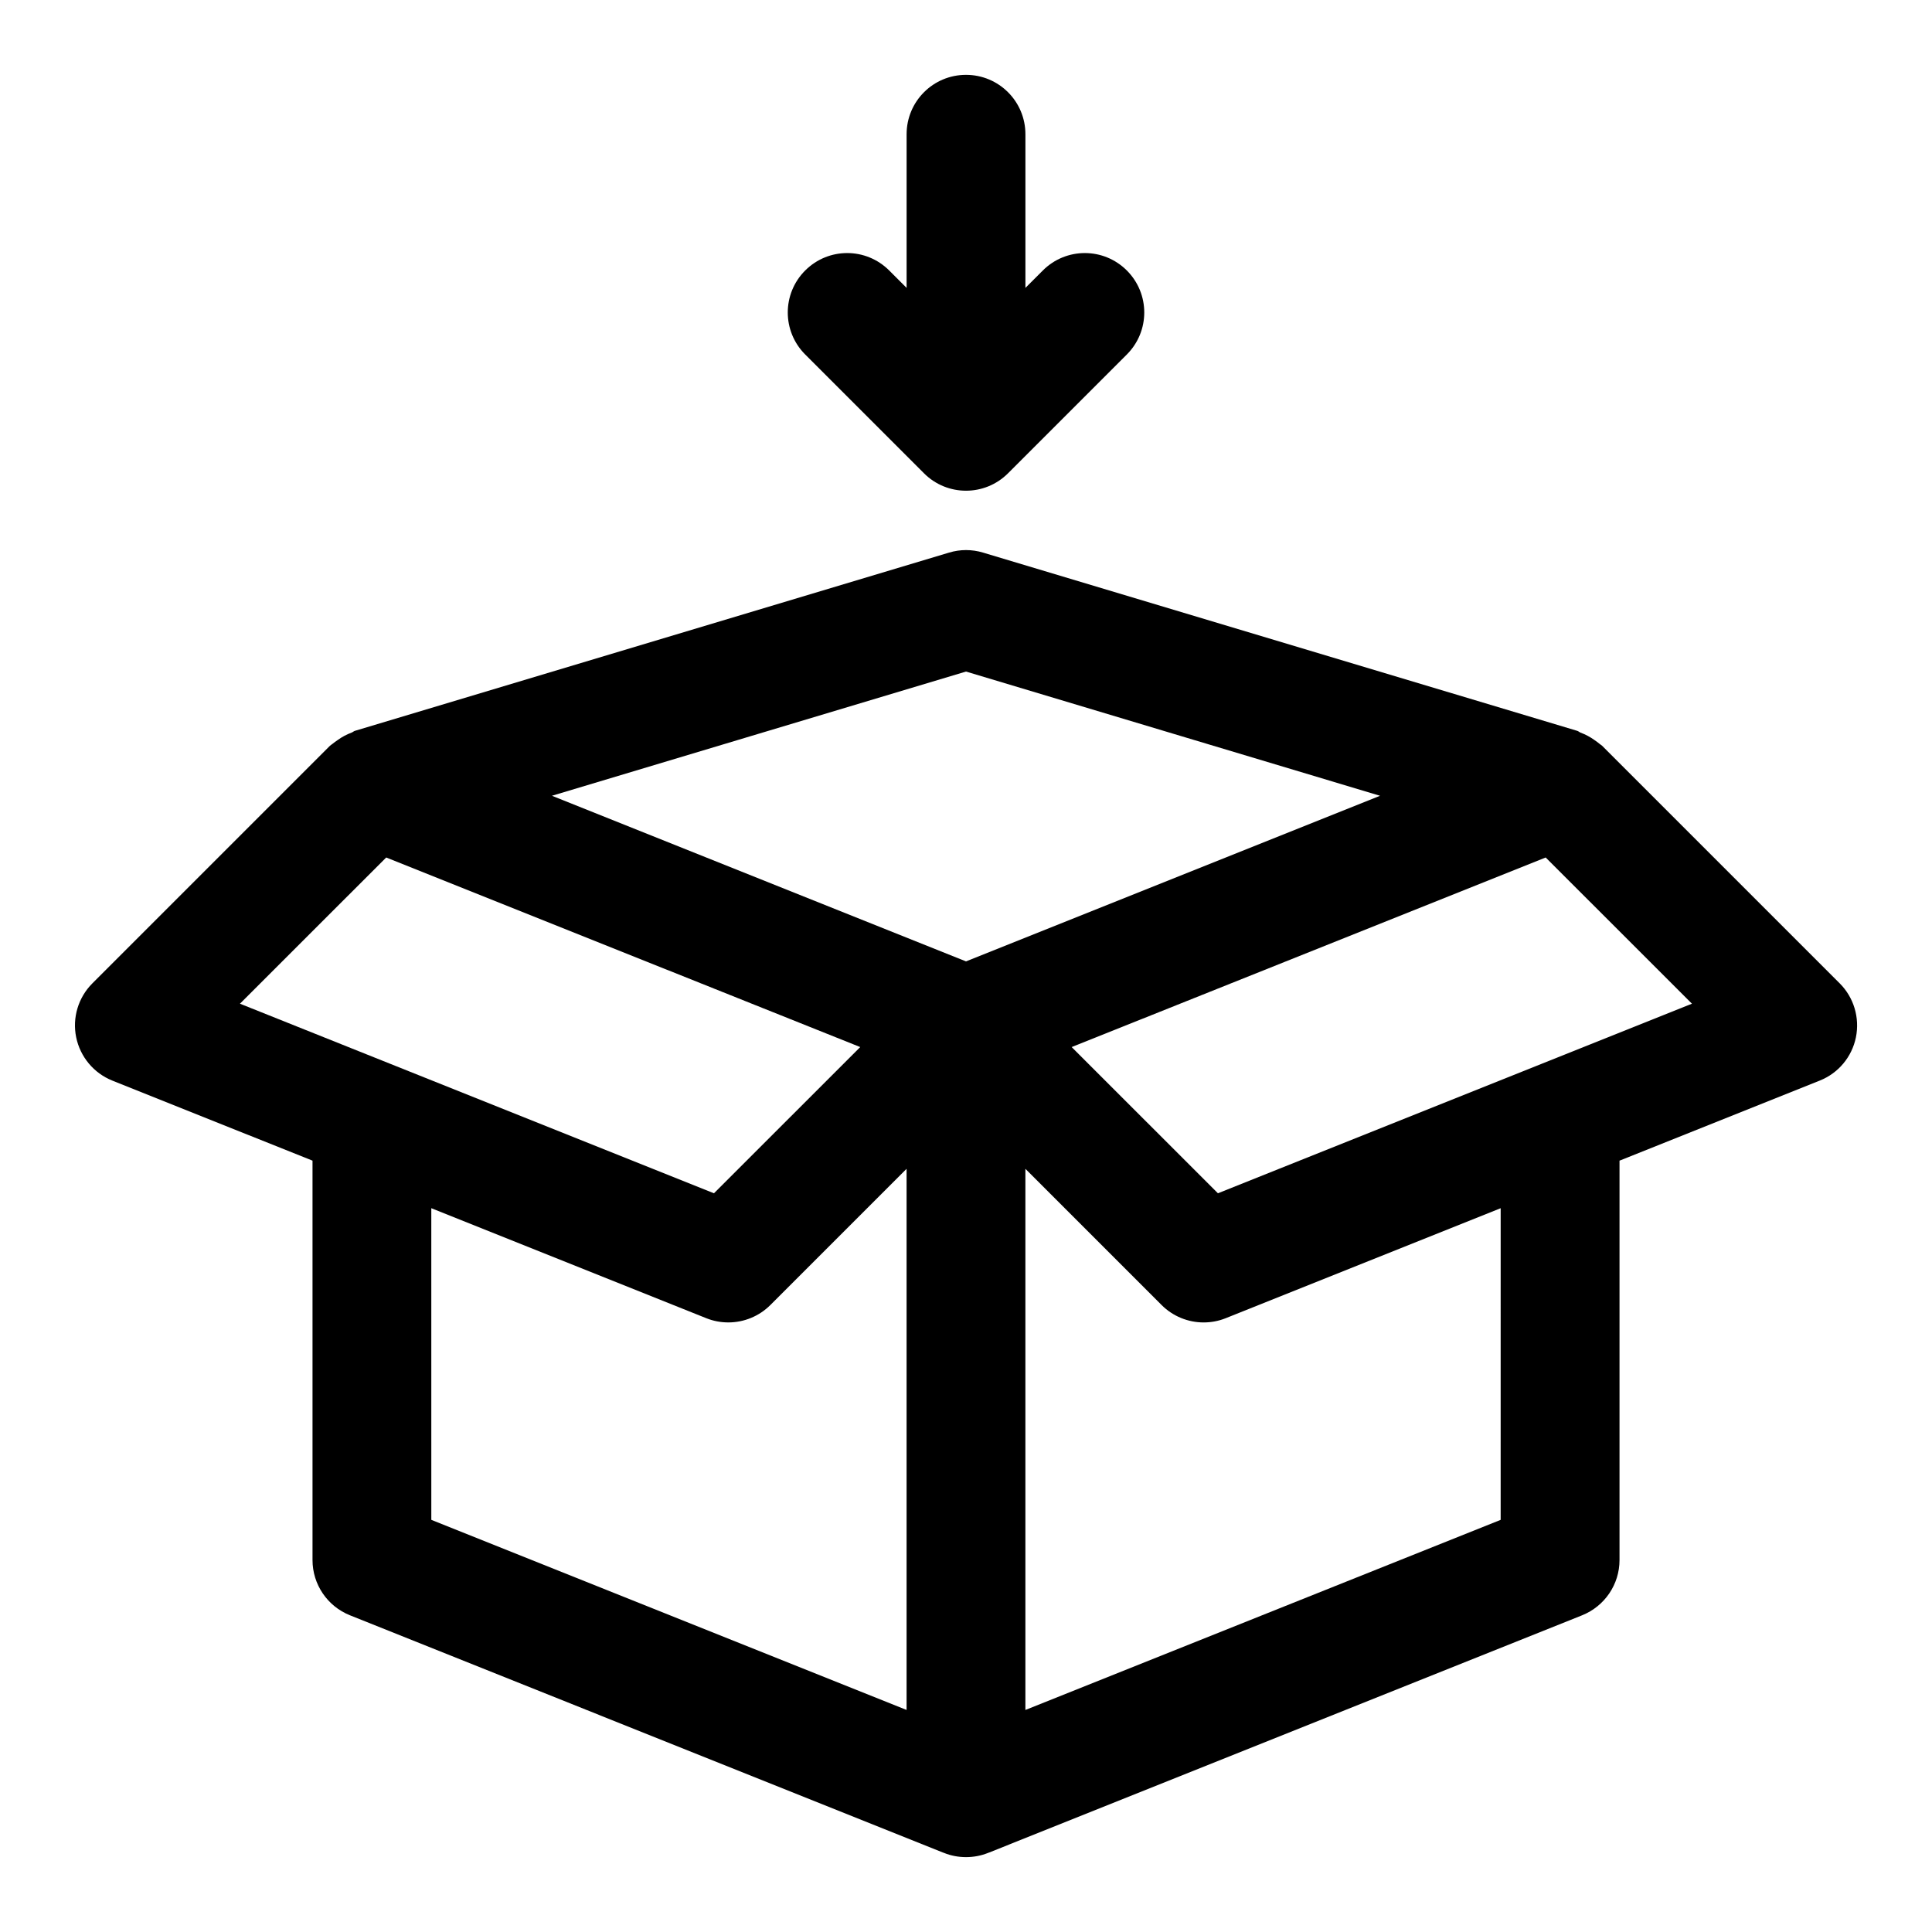
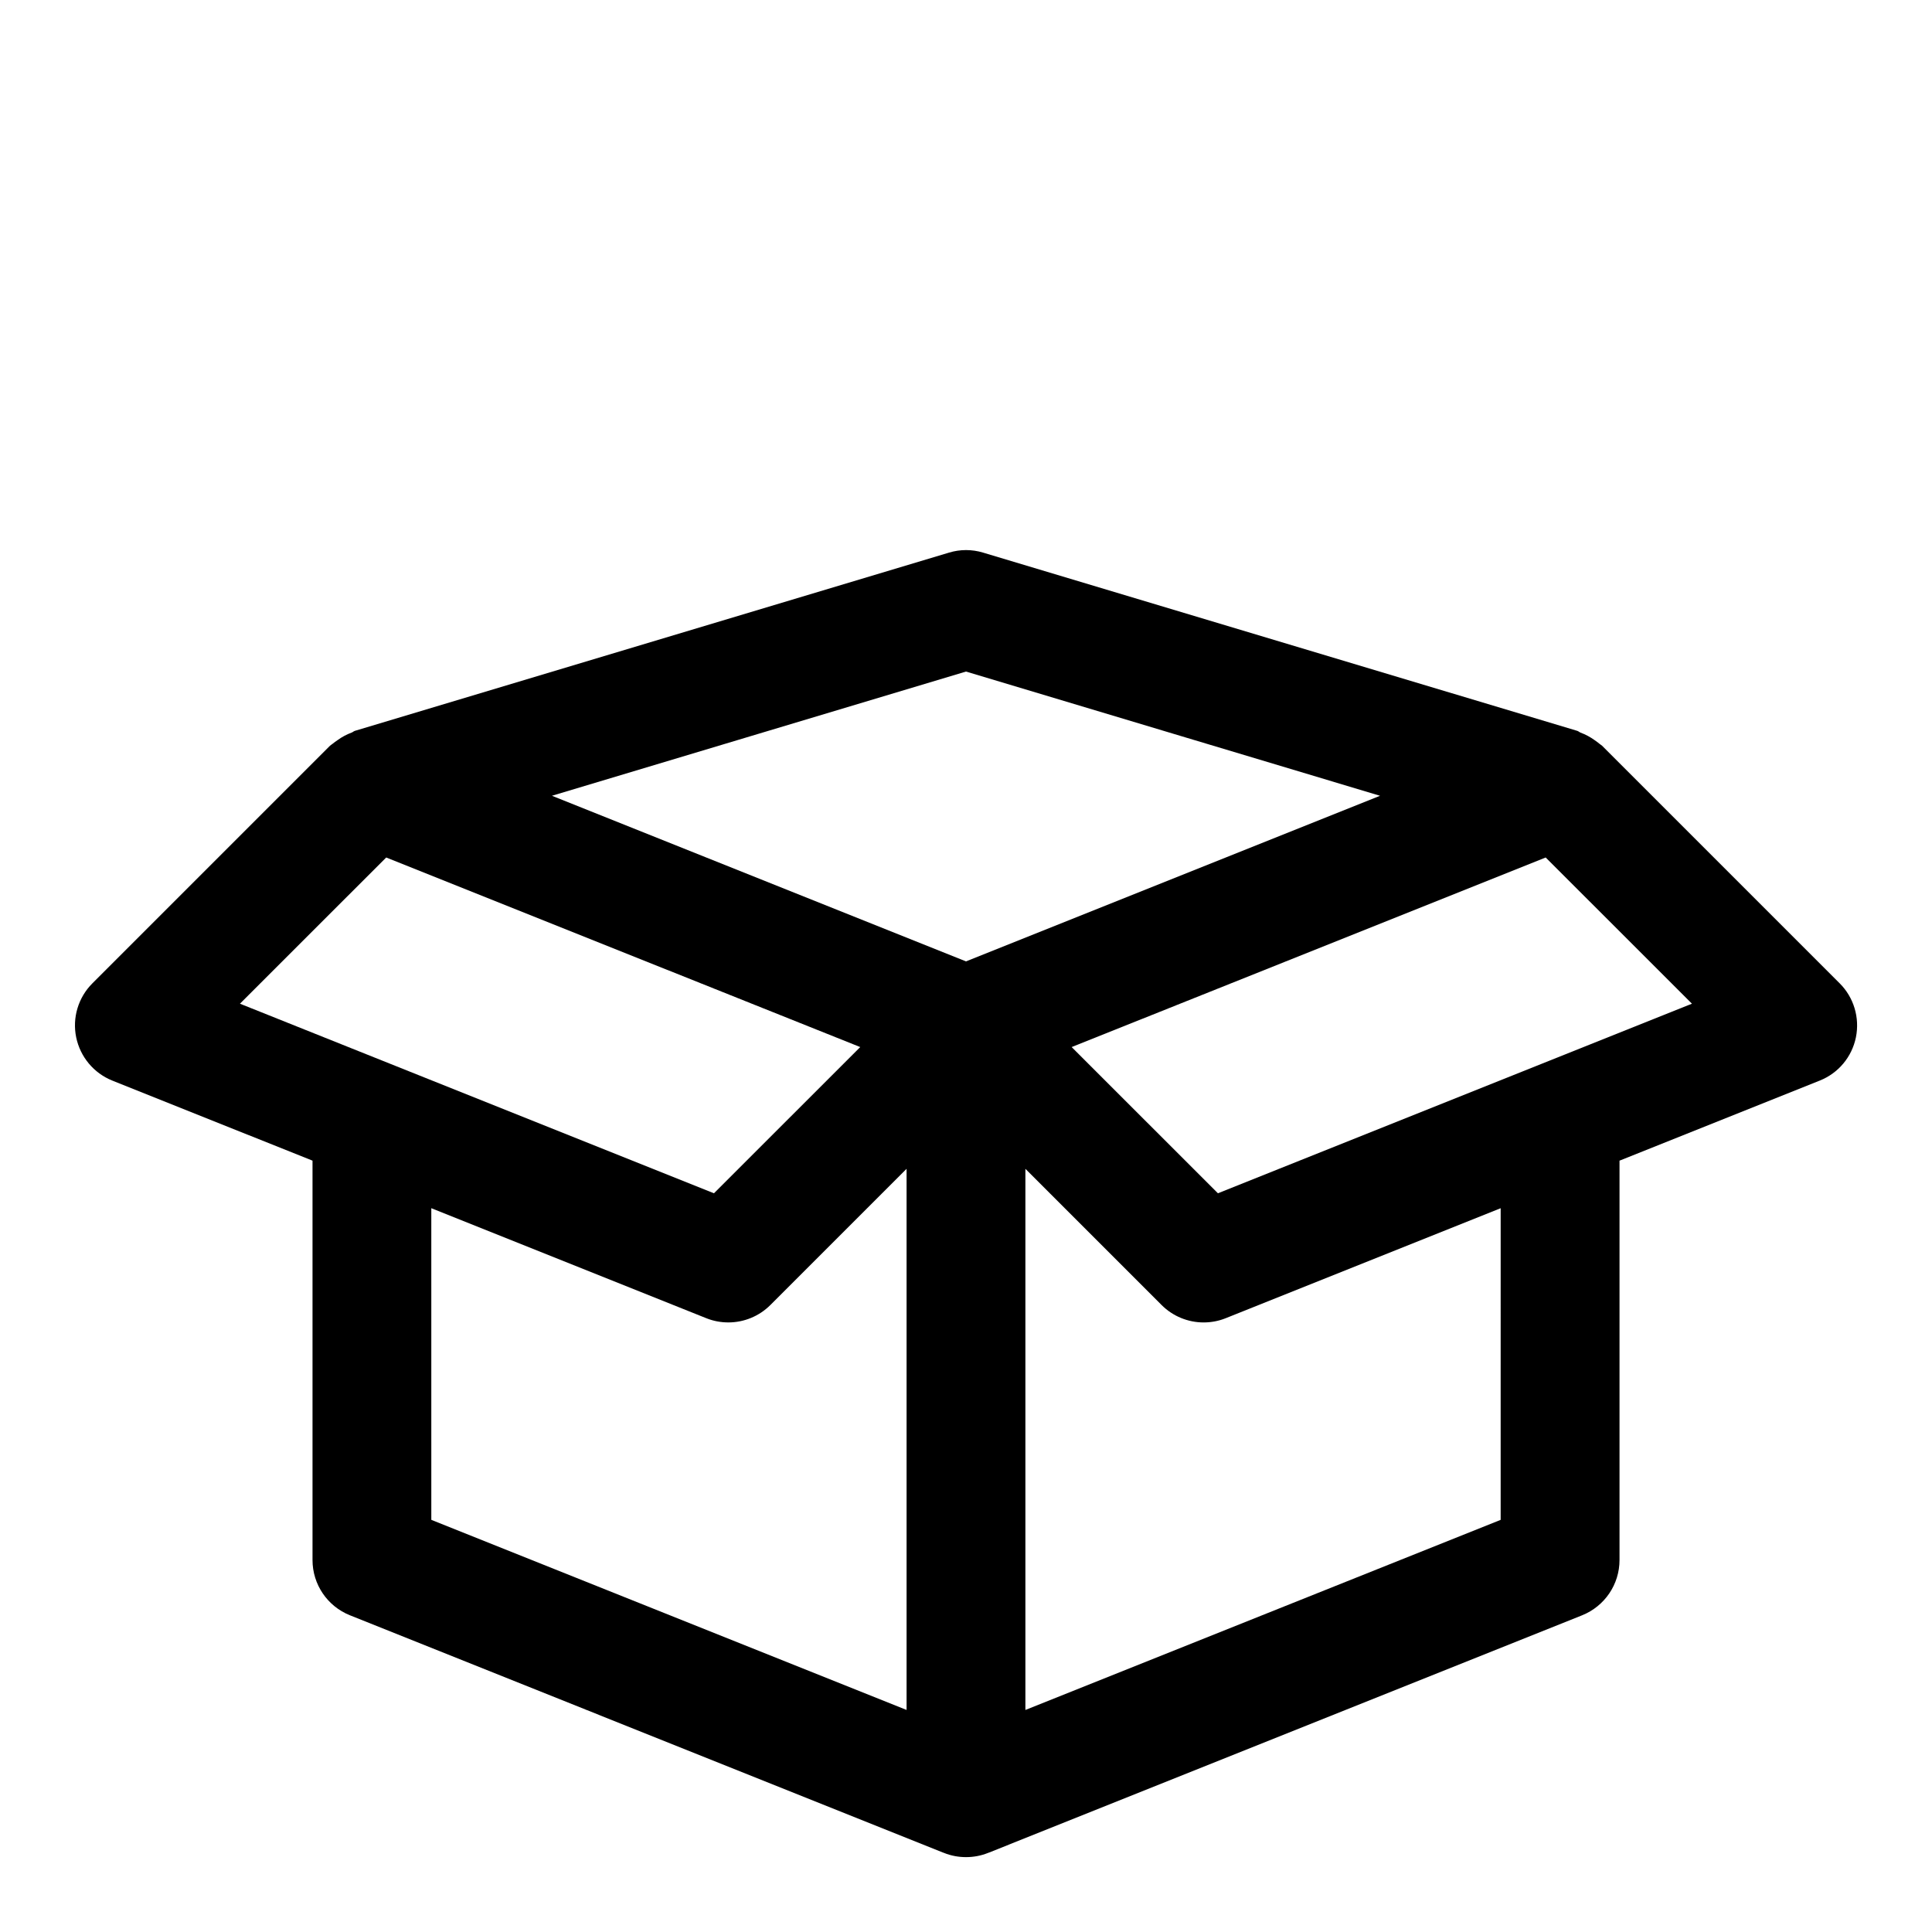
<svg xmlns="http://www.w3.org/2000/svg" fill="#000000" width="800px" height="800px" version="1.1" viewBox="144 144 512 512">
  <g>
    <path d="m631.55 404.61-62.977-62.977c-0.203-0.203-0.488-0.316-0.691-0.52-0.41-0.363-0.867-0.645-1.309-0.977-1.164-0.836-2.394-1.496-3.715-1.984-0.332-0.125-0.551-0.379-0.883-0.473l-157.44-47.23c-2.961-0.898-6.094-0.898-9.035 0l-157.44 47.23c-0.332 0.094-0.566 0.363-0.898 0.473-1.324 0.488-2.535 1.148-3.699 1.984-0.457 0.332-0.914 0.613-1.324 0.977-0.219 0.188-0.488 0.316-0.691 0.52l-62.977 62.977c-3.731 3.731-5.352 9.117-4.281 14.297 1.07 5.18 4.66 9.492 9.574 11.461l53.055 21.219v105.85c0 6.438 3.922 12.219 9.902 14.625l157.14 62.867h0.016l0.285 0.109c1.875 0.758 3.859 1.121 5.844 1.121s3.969-0.363 5.84-1.117l0.285-0.109h0.016l157.14-62.867c5.981-2.41 9.902-8.188 9.902-14.629v-105.85l53.074-21.223c4.93-1.969 8.516-6.266 9.574-11.461 1.051-5.195-0.555-10.562-4.285-14.293zm-231.55-82.641 109.73 32.922-109.73 43.891-109.73-43.895zm-153.65 49.277 125.62 50.238-38.762 38.746-125.62-50.238zm11.949 92.938 72.879 29.156c1.891 0.758 3.875 1.117 5.844 1.117 4.094 0 8.125-1.605 11.133-4.613l36.098-36.098v143.41l-125.95-50.383zm283.39 82.594-125.95 50.383v-143.41l36.102 36.102c3.008 3.004 7.039 4.609 11.133 4.609 1.969 0 3.953-0.363 5.84-1.117l72.879-29.156zm-74.926-86.547-38.762-38.746 125.62-50.238 38.762 38.746z" />
-     <path d="m388.87 269.43c3.07 3.07 7.102 4.613 11.133 4.613s8.062-1.543 11.133-4.613l31.488-31.488c6.156-6.156 6.156-16.105 0-22.262s-16.105-6.156-22.262 0l-4.617 4.613v-40.715c0-8.707-7.039-15.742-15.742-15.742-8.707 0-15.742 7.039-15.742 15.742v40.715l-4.613-4.613c-6.156-6.156-16.105-6.156-22.262 0s-6.156 16.105 0 22.262z" />
  </g>
</svg>